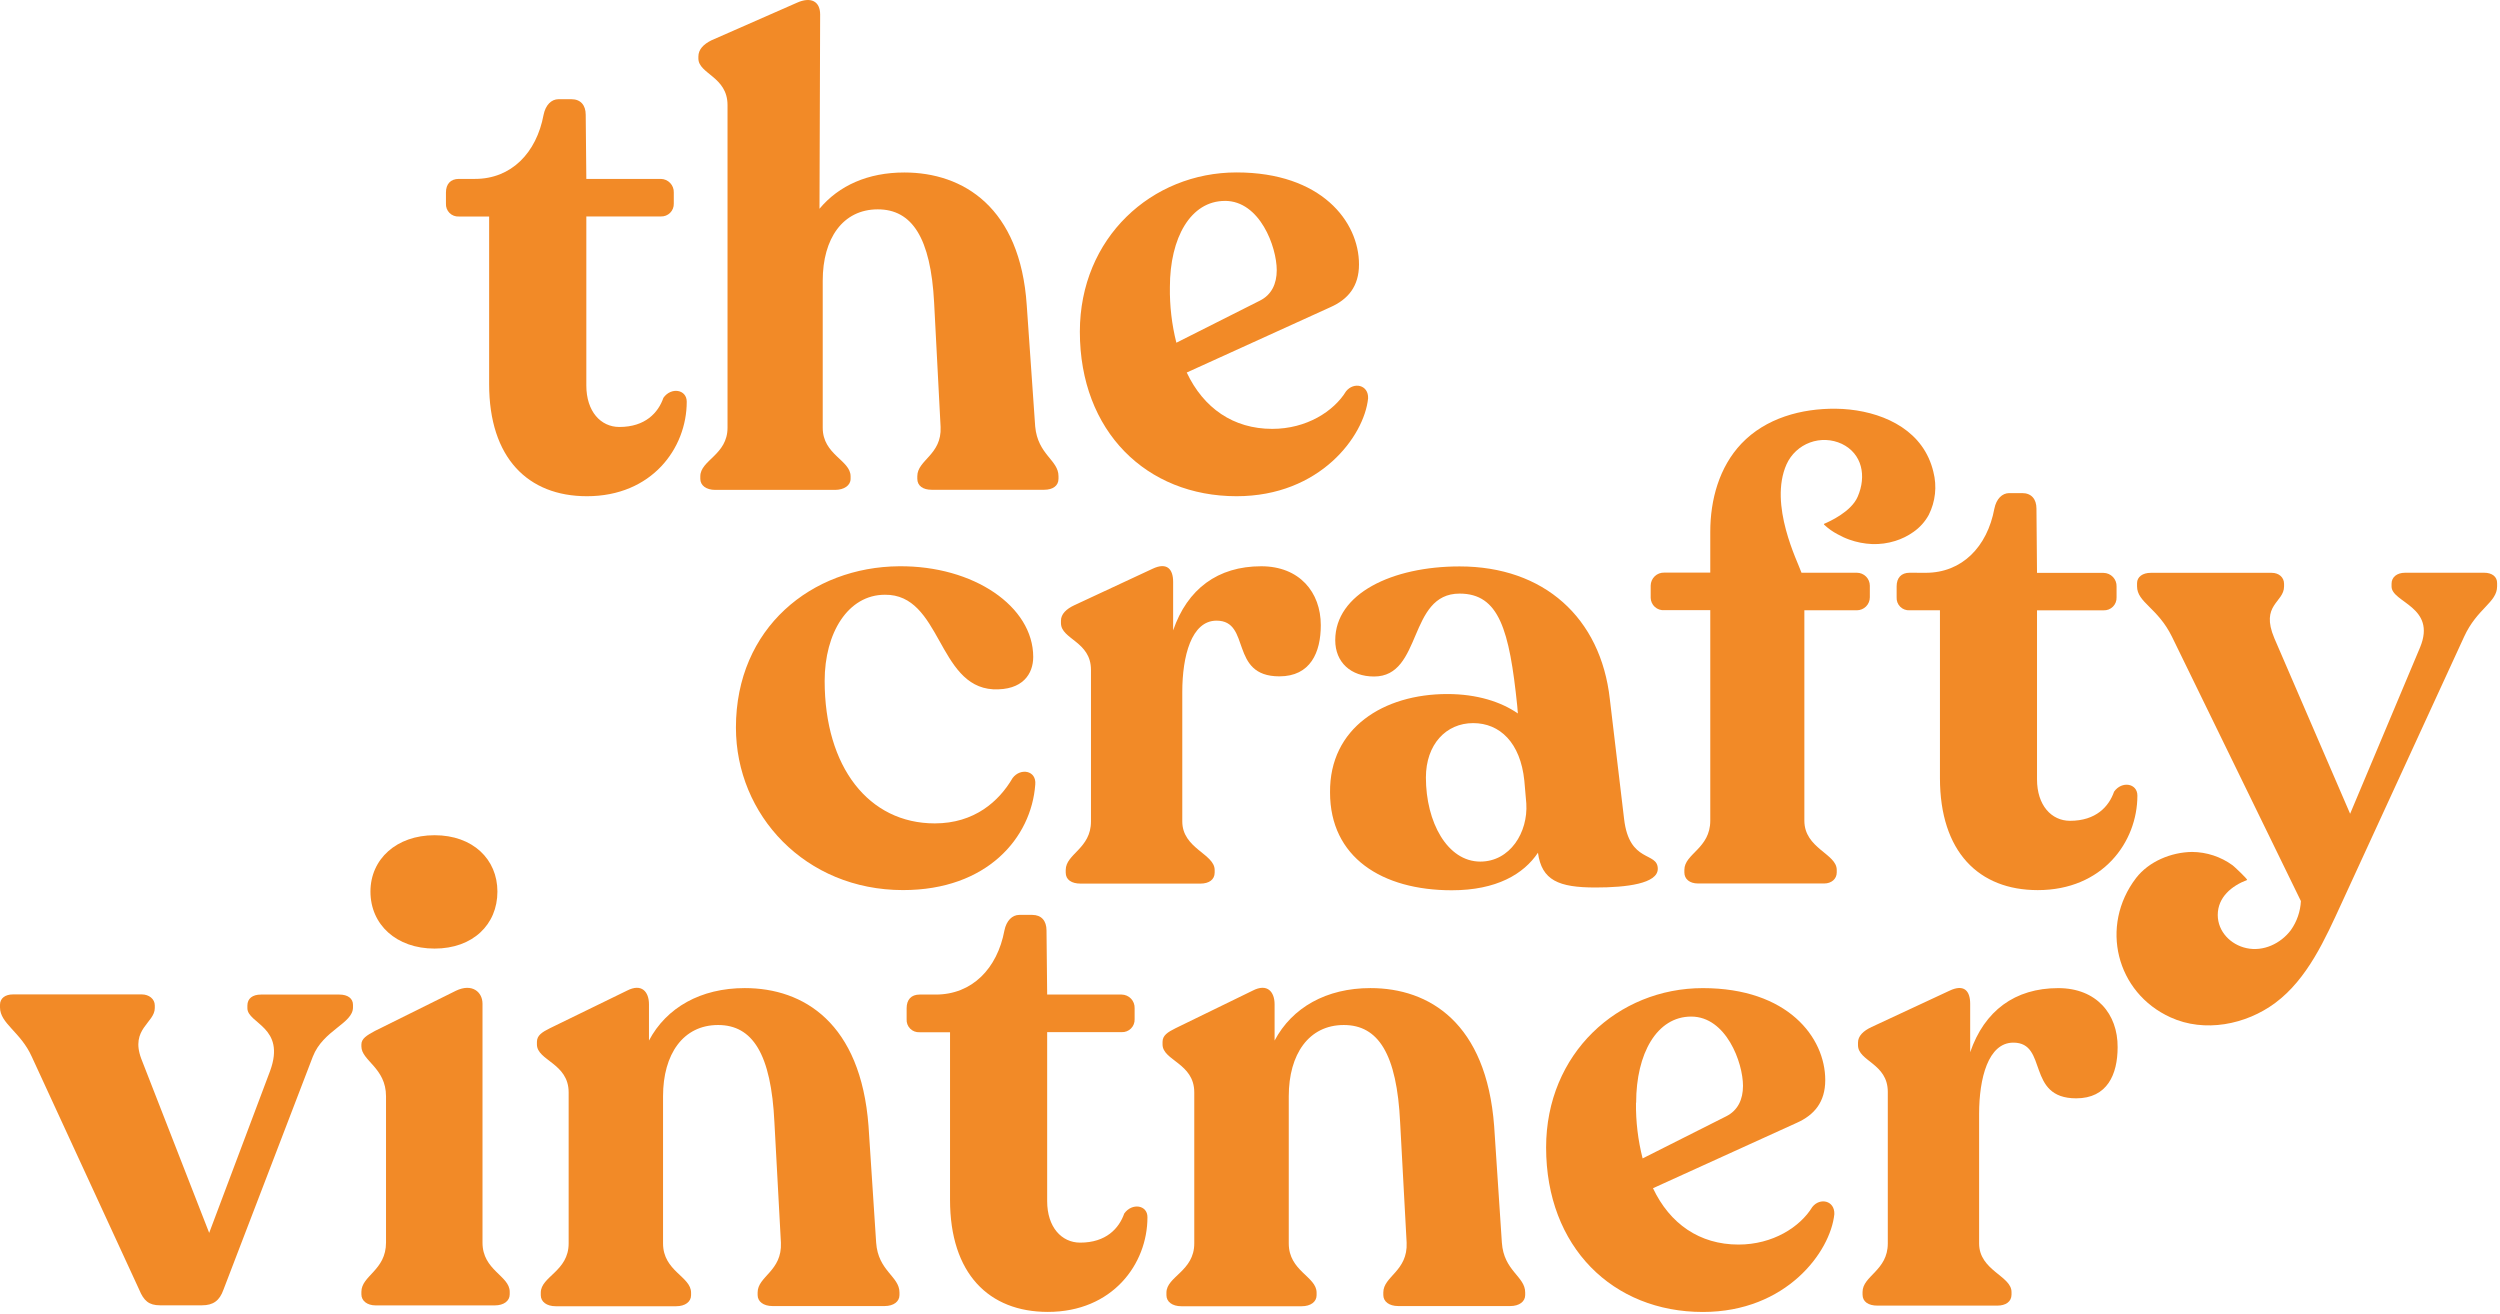
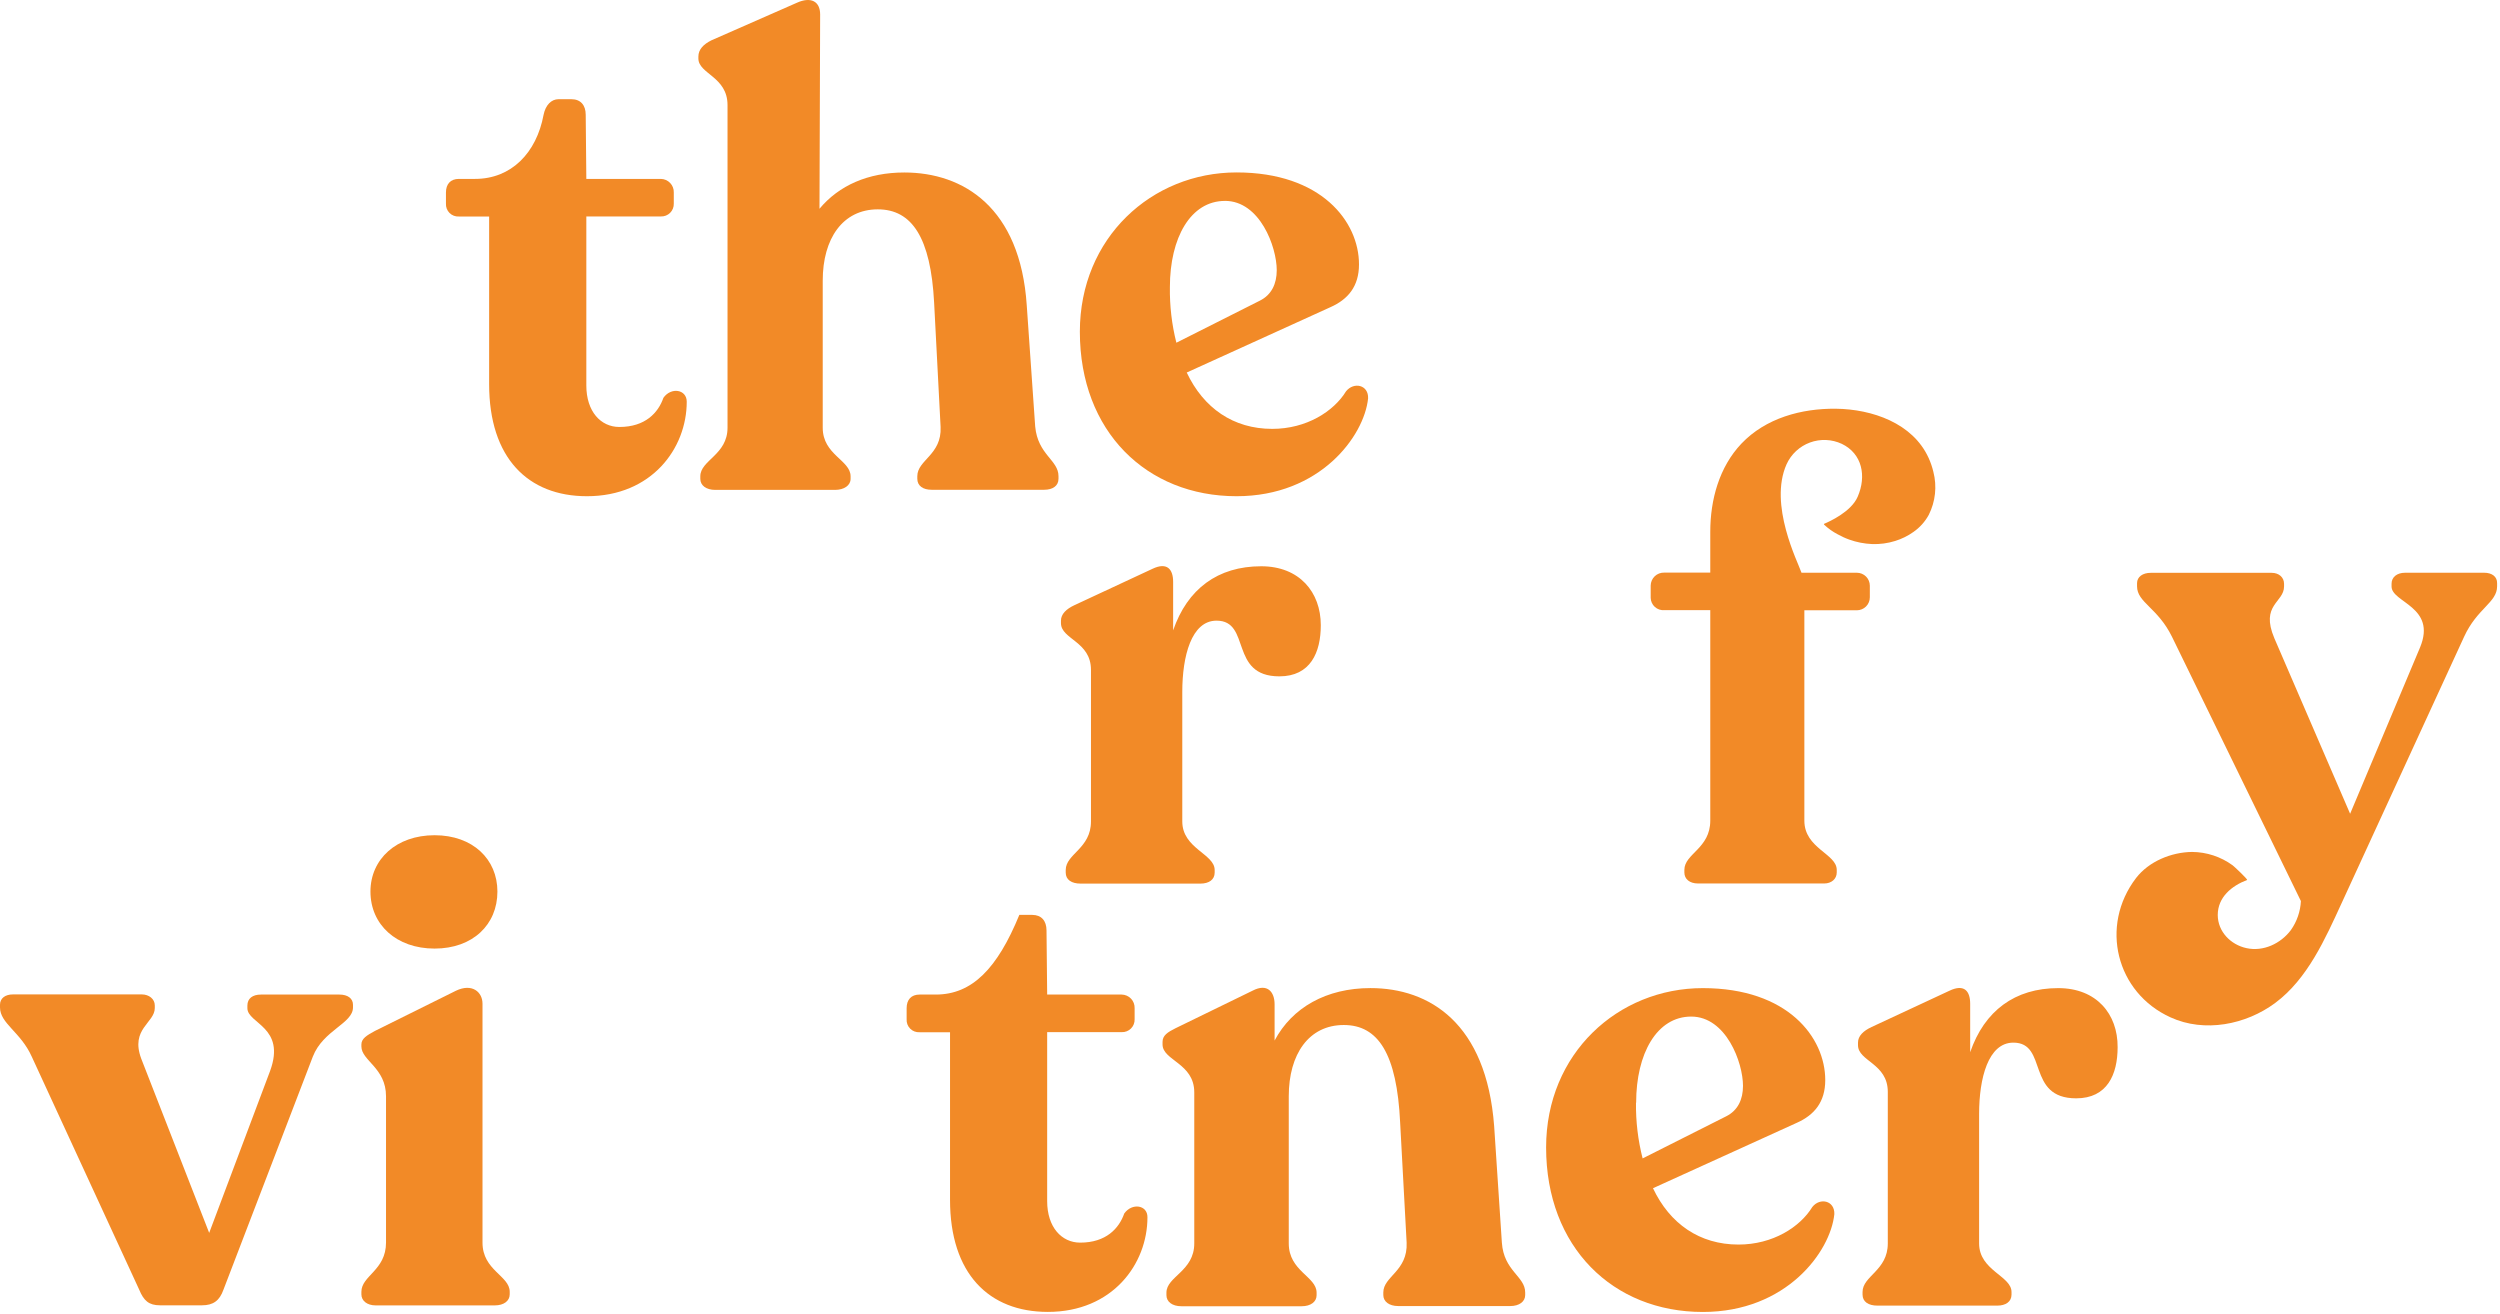
<svg xmlns="http://www.w3.org/2000/svg" width="803" height="422" viewBox="0 0 803 422" fill="none" class="pgt10" data-v-ada6da5a="">
-   <path d="M332.53 251.984C332.95 247.414 327.75 246.574 325.25 249.904C320.88 257.394 312.98 264.474 300.25 264.474C279.03 264.474 264.88 246.374 264.88 218.704C264.88 203.304 272.37 191.034 284.23 191.034C302.33 190.824 301.08 220.364 318.97 221.404C328.54 221.824 331.87 216.404 331.87 211.004C331.87 194.784 312.73 181.674 288.8 181.884C260.72 182.094 236.38 201.644 236.38 233.684C236.38 261.764 258.64 285.894 290.05 285.894C317.11 285.894 331.28 269.044 332.53 251.984Z" data-v-ada6da5a="" fill="#F28A27" />
  <path d="M350.42 215.164V263.844C350.42 272.584 342.31 274.244 342.31 279.444V280.284C342.31 282.574 344.18 283.814 347.09 283.814H385.58C388.28 283.814 390.15 282.574 390.15 280.284V279.444C390.15 274.244 379.75 272.584 379.75 263.844V222.244C379.75 210.794 382.67 199.354 390.75 199.354C401.98 199.354 394.7 217.244 410.93 217.244C420.93 217.244 424.24 209.554 424.24 200.814C424.24 190.204 417.38 181.884 405.1 181.884C391.16 181.884 381.39 189.164 376.81 202.474V186.874C376.81 182.924 374.94 180.424 370.15 182.714L345.15 194.364C342.44 195.614 340.78 197.274 340.78 199.364V200.194C340.85 205.384 350.42 206.014 350.42 215.164Z" data-v-ada6da5a="" fill="#F28A27" />
-   <path d="M512.48 285.064C522.48 285.064 532.48 283.814 532.48 279.064C532.48 273.444 523.32 277.394 521.66 263.064L517.08 224.574C514.17 198.364 495.86 181.934 468.82 181.934C447.18 181.934 428.88 190.664 428.88 205.644C428.88 212.724 433.88 217.294 441.36 217.294C456.96 217.294 452.18 190.664 468.82 190.664C481.51 190.664 484.82 202.314 487.33 226.664L487.54 229.164C482.13 225.424 474.44 222.924 464.87 222.924C444.48 222.924 427 233.744 427.21 254.544C427.21 275.344 443.85 285.954 466.32 285.954C480.68 285.954 489.41 280.754 493.99 273.894C495.21 282.774 500.62 285.064 512.48 285.064ZM475.48 276.744C464.87 276.744 458 264.054 458 249.744C458 239.124 464.45 232.264 473.19 232.264C481.72 232.264 488.37 238.504 489.62 250.784L490.25 258.064C490.84 267.384 485.02 276.744 475.45 276.744H475.48Z" data-v-ada6da5a="" fill="#F28A27" />
-   <path d="M613.37 183.964C610.66 183.964 609.2 185.624 609.2 188.334V191.864C609.166 192.42 609.251 192.977 609.449 193.498C609.647 194.018 609.953 194.491 610.347 194.884C610.742 195.278 611.215 195.583 611.736 195.779C612.257 195.976 612.814 196.059 613.37 196.024H623.11V249.904C623.11 273.624 635.6 285.904 654.53 285.904C675.33 285.904 686.53 270.514 686.53 255.534C686.53 251.584 681.53 250.754 679.04 254.284C677.38 259.074 673.22 263.644 664.9 263.644C658.9 263.644 654.29 258.644 654.29 250.334V196.034H675.68C676.232 196.057 676.784 195.965 677.298 195.764C677.813 195.562 678.281 195.257 678.672 194.866C679.062 194.475 679.368 194.007 679.569 193.492C679.771 192.978 679.863 192.427 679.84 191.874V188.384C679.86 187.823 679.768 187.263 679.568 186.737C679.369 186.212 679.067 185.731 678.679 185.324C678.292 184.917 677.827 184.592 677.312 184.367C676.797 184.142 676.242 184.022 675.68 184.014H654.29L654.11 163.384C654.11 160.264 652.45 158.384 649.53 158.384H645.37C643.09 158.384 641.21 160.254 640.59 163.384C638.3 175.664 630.19 183.984 618.54 183.984L613.37 183.964Z" data-v-ada6da5a="" fill="#F28A27" />
  <path d="M109.01 319.454H83.83C81.13 319.454 79.46 320.704 79.46 322.994V323.824C79.46 328.824 91.95 329.824 86.75 344.004L67.19 396.004L45.35 340.004C41.81 330.434 49.72 328.554 49.72 323.774V322.944C49.72 320.864 47.84 319.404 45.56 319.404H4.16C1.66 319.404 0 320.654 0 322.734V323.564C0 328.764 6.65 331.474 10.19 339.374L44.72 414.264C46.18 417.804 47.84 419.264 51.38 419.264H64.9C68.44 419.264 70.52 417.804 71.77 414.264L100.48 339.384C103.8 330.854 113.38 328.774 113.38 323.574V322.744C113.38 320.704 111.71 319.454 109.01 319.454Z" data-v-ada6da5a="" fill="#F28A27" />
  <path d="M139.59 304.684C151.86 304.684 159.77 296.984 159.77 286.374C159.77 275.974 151.86 268.274 139.59 268.274C127.32 268.274 118.99 275.974 118.99 286.374C118.99 296.984 127.31 304.684 139.59 304.684Z" data-v-ada6da5a="" fill="#F28A27" />
  <path d="M154.98 399.134V322.384C154.98 318.644 151.65 315.734 146.45 318.224L120.45 331.124C117.74 332.584 116.08 333.624 116.08 335.494V336.114C116.08 340.694 123.99 342.984 123.99 352.114V399.114C123.99 408.054 116.08 409.724 116.08 414.924V415.754C116.08 417.834 117.95 419.294 120.66 419.294H158.93C161.85 419.294 163.72 417.834 163.72 415.754V414.924C163.72 409.744 154.98 408.074 154.98 399.134Z" data-v-ada6da5a="" fill="#F28A27" />
-   <path d="M278.97 361.684C276.47 328.604 258.16 317.374 239.23 317.374C225.09 317.374 214.06 323.614 208.45 334.224V322.574C208.45 318.624 206.16 315.714 201.37 318.204L176.62 330.274C174.12 331.524 172.46 332.564 172.46 334.644V335.474C172.46 340.674 182.65 341.474 182.65 350.864V399.384C182.65 408.334 173.7 410.004 173.7 415.194V416.034C173.7 418.114 175.58 419.564 178.49 419.564H217.18C220.1 419.564 221.97 418.114 221.97 416.034V415.194C221.97 410.004 212.97 408.334 212.97 399.384V352.114C212.97 338.594 219.42 329.234 230.65 329.234C241.65 329.234 247.71 338.384 248.75 360.644L250.83 399.134C251.25 408.284 243.35 409.954 243.35 415.134V415.974C243.35 418.054 245.22 419.504 248.13 419.504H284.13C287.04 419.504 288.91 418.054 288.91 415.974V415.134C288.91 409.944 282.05 408.274 281.42 399.134L278.97 361.684Z" data-v-ada6da5a="" fill="#F28A27" />
-   <path d="M361.11 389.774C359.44 394.554 355.28 399.134 346.96 399.134C340.96 399.134 336.35 394.134 336.35 385.814V331.524H360.28C360.833 331.547 361.385 331.454 361.901 331.253C362.416 331.051 362.885 330.745 363.276 330.353C363.667 329.961 363.972 329.492 364.173 328.976C364.373 328.459 364.464 327.907 364.44 327.354V323.824C364.46 323.263 364.368 322.703 364.168 322.177C363.969 321.652 363.667 321.171 363.279 320.764C362.892 320.357 362.427 320.032 361.912 319.807C361.397 319.582 360.842 319.462 360.28 319.454H336.35L336.14 298.864C336.14 295.734 334.48 293.864 331.57 293.864H327.41C325.12 293.864 323.25 295.734 322.62 298.864C320.33 311.134 312.22 319.454 300.57 319.454H295.37C292.67 319.454 291.21 321.114 291.21 323.824V327.384C291.175 327.94 291.259 328.497 291.455 329.018C291.652 329.539 291.957 330.013 292.35 330.407C292.743 330.801 293.216 331.107 293.737 331.305C294.257 331.503 294.814 331.588 295.37 331.554H305.15V385.384C305.15 409.094 317.63 421.384 336.56 421.384C357.36 421.384 368.56 405.984 368.56 391.004C368.63 387.064 363.64 386.234 361.11 389.774Z" data-v-ada6da5a="" fill="#F28A27" />
+   <path d="M361.11 389.774C359.44 394.554 355.28 399.134 346.96 399.134C340.96 399.134 336.35 394.134 336.35 385.814V331.524H360.28C360.833 331.547 361.385 331.454 361.901 331.253C362.416 331.051 362.885 330.745 363.276 330.353C363.667 329.961 363.972 329.492 364.173 328.976C364.373 328.459 364.464 327.907 364.44 327.354V323.824C364.46 323.263 364.368 322.703 364.168 322.177C363.969 321.652 363.667 321.171 363.279 320.764C362.892 320.357 362.427 320.032 361.912 319.807C361.397 319.582 360.842 319.462 360.28 319.454H336.35L336.14 298.864C336.14 295.734 334.48 293.864 331.57 293.864H327.41C320.33 311.134 312.22 319.454 300.57 319.454H295.37C292.67 319.454 291.21 321.114 291.21 323.824V327.384C291.175 327.94 291.259 328.497 291.455 329.018C291.652 329.539 291.957 330.013 292.35 330.407C292.743 330.801 293.216 331.107 293.737 331.305C294.257 331.503 294.814 331.588 295.37 331.554H305.15V385.384C305.15 409.094 317.63 421.384 336.56 421.384C357.36 421.384 368.56 405.984 368.56 391.004C368.63 387.064 363.64 386.234 361.11 389.774Z" data-v-ada6da5a="" fill="#F28A27" />
  <path d="M479.92 361.684C477.43 328.604 459.12 317.374 440.19 317.374C426.04 317.374 415.02 323.614 409.4 334.224V322.574C409.4 318.624 407.11 315.714 402.33 318.204L377.57 330.274C375.07 331.524 373.41 332.564 373.41 334.644V335.474C373.41 340.674 383.6 341.474 383.6 350.864V399.384C383.6 408.334 374.66 410.004 374.66 415.194V416.034C374.66 418.114 376.53 419.564 379.44 419.564H418.11C421.02 419.564 422.89 418.114 422.89 416.034V415.194C422.89 410.004 413.95 408.334 413.95 399.384V352.114C413.95 338.594 420.39 329.234 431.63 329.234C442.63 329.234 448.69 338.384 449.73 360.644L451.81 399.134C452.22 408.284 444.32 409.954 444.32 415.134V415.974C444.32 418.054 446.19 419.504 449.1 419.504H485.1C488.01 419.504 489.89 418.054 489.89 415.974V415.134C489.89 409.944 483.02 408.274 482.4 399.134L479.92 361.684Z" data-v-ada6da5a="" fill="#F28A27" />
  <path d="M582.11 387.694C578.16 394.144 569.42 399.754 558.4 399.754C545.92 399.754 536.35 393.094 530.94 381.654L577.12 360.654C582.74 358.154 586.27 353.994 586.27 346.924C586.27 333.194 574.21 317.384 546.95 317.384C519.69 317.384 496.61 338.384 496.61 368.554C496.61 400.554 518.04 421.404 546.95 421.404C573.79 421.404 587.95 402.054 589.19 389.984C589.34 385.604 584.56 384.564 582.11 387.694ZM525.53 354.194C525.53 338.384 532.19 326.524 543.21 326.524C554.44 326.524 559.85 341.294 559.85 348.784C559.85 353.154 558.19 356.694 554.44 358.564L527.61 372.084C526.122 366.239 525.406 360.225 525.48 354.194H525.53Z" data-v-ada6da5a="" fill="#F28A27" />
  <path d="M661.11 317.384C647.18 317.384 637.4 324.664 632.82 337.974V322.384C632.82 318.384 630.95 315.934 626.16 318.224L601.16 329.874C598.46 331.124 596.79 332.784 596.79 334.874V335.714C596.79 340.914 606.36 341.534 606.36 350.714V399.384C606.36 408.124 598.25 409.794 598.25 414.994V415.824C598.25 418.114 600.12 419.364 603.03 419.364H641.52C644.22 419.364 646.1 418.114 646.1 415.824V414.994C646.1 409.794 635.69 408.124 635.69 399.384V357.784C635.69 346.334 638.61 334.894 646.69 334.894C657.92 334.894 650.69 352.784 666.87 352.784C676.87 352.784 680.18 345.094 680.18 336.354C680.25 325.694 673.39 317.384 661.11 317.384Z" data-v-ada6da5a="" fill="#F28A27" />
  <path d="M220.58 129.024C220.58 125.074 215.58 124.244 213.09 127.774C211.43 132.564 207.27 137.144 198.94 137.144C192.94 137.144 188.33 132.144 188.33 123.824V69.524H212.26C212.812 69.547 213.364 69.455 213.879 69.254C214.393 69.052 214.861 68.747 215.252 68.356C215.643 67.965 215.948 67.497 216.149 66.983C216.351 66.468 216.443 65.916 216.42 65.364V61.834C216.44 61.273 216.348 60.712 216.149 60.187C215.949 59.662 215.647 59.181 215.259 58.774C214.872 58.367 214.407 58.041 213.892 57.817C213.377 57.592 212.822 57.472 212.26 57.464H188.33L188.13 36.864C188.13 33.744 186.46 31.864 183.55 31.864H179.39C177.1 31.864 175.23 33.734 174.6 36.864C172.32 49.144 164.2 57.464 152.6 57.464H147.4C144.7 57.464 143.24 59.124 143.24 61.834V65.384C143.207 65.939 143.291 66.495 143.488 67.015C143.686 67.535 143.991 68.007 144.384 68.4C144.777 68.793 145.249 69.099 145.769 69.296C146.289 69.493 146.845 69.578 147.4 69.544H157.11V123.384C157.11 147.104 169.59 159.384 188.52 159.384C209.35 159.384 220.58 144.004 220.58 129.024Z" data-v-ada6da5a="" fill="#F28A27" />
  <path d="M233.68 33.744V137.384C233.68 146.124 224.94 147.784 224.94 152.994V153.824C224.94 155.904 226.82 157.354 229.73 157.354H268.21C271.13 157.354 273.21 155.904 273.21 153.824V152.994C273.21 147.784 264.26 146.124 264.26 137.384V90.124C264.26 76.604 270.71 67.244 281.95 67.244C292.95 67.244 298.95 76.394 300.04 97.194L302.12 137.144C302.54 146.084 294.64 147.744 294.64 152.954V153.784C294.64 156.074 296.51 157.314 299.21 157.314H335.41C338.11 157.314 339.99 156.074 339.99 153.784V152.954C339.99 147.744 333.33 146.084 332.5 136.954L329.79 98.044C327.71 66.634 309.41 55.404 290.47 55.404C278.82 55.404 269.47 59.564 263.22 67.054L263.43 4.644C263.43 0.484 260.52 -1.186 255.94 0.894L228.48 12.964C225.98 14.214 224.32 15.874 224.32 18.164V18.784C224.32 23.764 233.68 24.594 233.68 33.744Z" data-v-ada6da5a="" fill="#F28A27" />
  <path d="M397.19 159.384C424.03 159.384 438.19 140.044 439.43 127.974C439.63 123.604 434.85 122.564 432.35 125.684C428.4 132.134 419.66 137.754 408.64 137.754C396.15 137.754 386.58 131.094 381.18 119.654L427.36 98.654C432.98 96.154 436.51 91.994 436.51 84.924C436.51 71.194 424.45 55.384 397.19 55.384C369.93 55.384 346.85 76.384 346.85 106.554C346.85 138.594 368.28 159.384 397.19 159.384ZM393.45 64.524C404.68 64.524 410.09 79.294 410.09 86.784C410.09 91.154 408.43 94.694 404.68 96.564L377.85 110.084C376.379 104.237 375.679 98.223 375.77 92.194C375.77 76.384 382.42 64.534 393.45 64.534V64.524Z" data-v-ada6da5a="" fill="#F28A27" />
  <path d="M596.43 196.024C597.532 196.022 598.589 195.582 599.369 194.803C600.148 194.023 600.587 192.967 600.59 191.864V188.124C600.587 187.022 600.148 185.965 599.369 185.186C598.589 184.406 597.532 183.967 596.43 183.964H578.64C577.48 180.524 568.03 162.124 573.85 149.104C574.58 147.505 575.618 146.065 576.906 144.87C578.195 143.674 579.708 142.745 581.357 142.137C583.007 141.529 584.76 141.254 586.516 141.327C588.273 141.4 589.997 141.821 591.59 142.564C598.13 145.714 599.59 152.894 596.68 159.564C594.6 164.404 587.54 167.564 585.96 168.224C585.932 168.236 585.908 168.255 585.889 168.279C585.87 168.302 585.858 168.331 585.853 168.36C585.848 168.39 585.85 168.421 585.86 168.45C585.87 168.478 585.887 168.504 585.91 168.524C587.214 169.753 588.681 170.796 590.27 171.624C590.86 171.954 591.47 172.264 592.09 172.544L593.01 172.944C593.329 173.039 593.64 173.159 593.94 173.304C596.312 174.159 598.801 174.648 601.32 174.754C603.832 174.844 606.341 174.506 608.74 173.754C610.827 173.109 612.798 172.137 614.58 170.874C616.634 169.452 618.326 167.568 619.52 165.374C621.668 161.102 622.194 156.195 621 151.564C620.638 150.028 620.125 148.53 619.47 147.094C614.37 135.864 601.26 131.424 589.72 131.284C578.64 131.154 567.14 134.284 559.34 142.494C552.18 150.054 549.34 160.564 549.34 170.814V183.924H534.57C534.008 183.904 533.449 183.997 532.923 184.196C532.398 184.395 531.917 184.698 531.51 185.085C531.103 185.473 530.777 185.937 530.552 186.452C530.328 186.967 530.208 187.522 530.2 188.084V192.034C530.213 192.585 530.339 193.128 530.569 193.629C530.798 194.13 531.128 194.579 531.536 194.948C531.945 195.318 532.425 195.6 532.947 195.778C533.468 195.956 534.021 196.026 534.57 195.984H549.34V263.594C549.34 272.544 541.02 274.204 541.02 279.404V280.244C541.02 282.324 542.68 283.774 545.39 283.774H585.96C588.24 283.774 589.96 282.324 589.96 280.244V279.404C589.96 274.204 579.56 272.544 579.56 263.594V196.024H596.43Z" data-v-ada6da5a="" fill="#F28A27" />
  <path d="M797.92 183.964H772.54C769.84 183.964 768.17 185.414 768.17 187.494V188.384C768.17 193.584 782.74 194.834 777.33 207.934L754.86 261.384L730.52 205.004C725.94 194.184 733.64 193.564 733.64 188.364V187.524C733.64 185.444 731.98 183.994 729.69 183.994H690.79C688.29 183.994 686.42 185.244 686.42 187.324V188.324C686.42 193.524 693.07 195.184 697.65 204.544L739.05 289.424C738.883 292.774 737.767 296.006 735.83 298.744C732.57 303.084 726.97 305.744 721.54 304.534C716.48 303.434 712.36 299.234 712.34 293.914C712.34 288.174 716.81 284.534 721.76 282.654C722.11 282.514 717.5 278.194 717.1 277.924C713.319 275.176 708.774 273.68 704.1 273.644C697.36 273.724 690.19 276.714 686.1 282.024C674.35 297.414 679.7 318.844 697.17 326.774C708.09 331.774 721.38 329.144 730.8 322.144C741.22 314.394 746.88 301.494 752.15 290.044L791.46 204.544C795.63 195.394 802.07 193.544 802.07 188.324V187.324C802.11 185.214 800.42 183.964 797.92 183.964Z" data-v-ada6da5a="" fill="#F28A27" />
</svg>